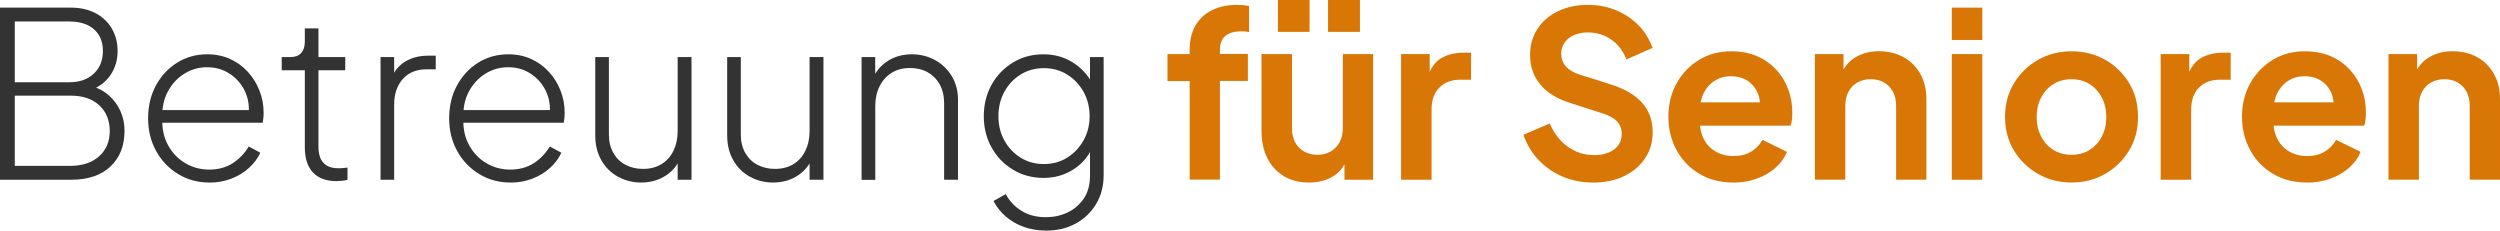
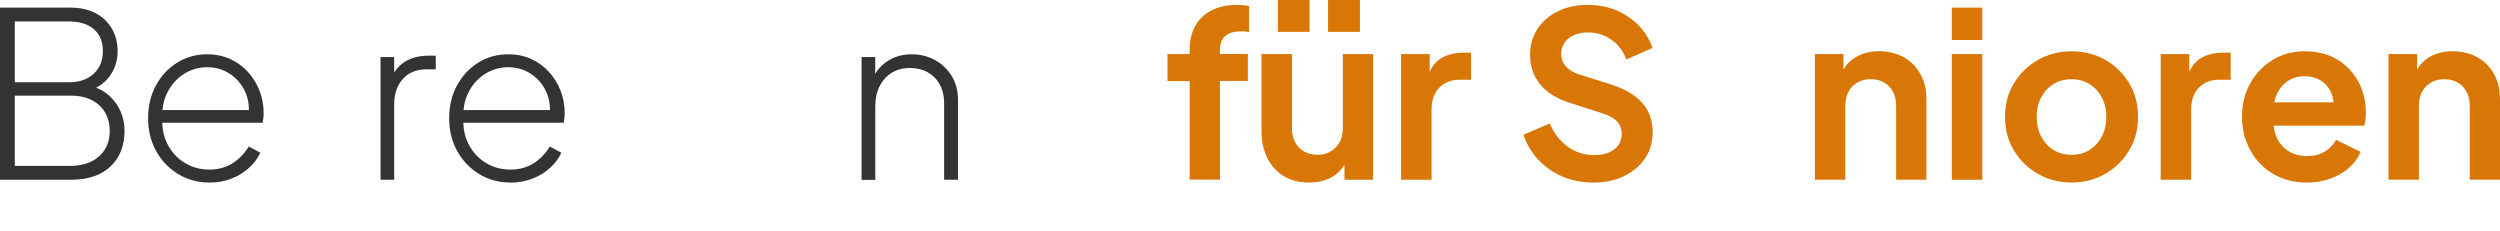
<svg xmlns="http://www.w3.org/2000/svg" id="Ebene_1" viewBox="0 0 324.61 29.94">
  <defs>
    <style>
      .cls-1 {
        fill: #333;
      }

      .cls-2 {
        fill: #d97706;
      }
    </style>
  </defs>
  <path class="cls-1" d="M0,23.34V.99h9.18c1.24,0,2.31.24,3.23.72.91.48,1.61,1.15,2.11,2s.75,1.83.75,2.92c0,1.16-.3,2.19-.9,3.08s-1.43,1.54-2.49,1.93l-.03-.48c.9.26,1.67.67,2.31,1.25.64.57,1.13,1.24,1.48,2.02.35.78.53,1.63.53,2.55,0,1.94-.61,3.49-1.83,4.64s-2.93,1.72-5.13,1.72c0,0-9.21,0-9.21,0ZM1.92,10.68h7.08c1.32,0,2.38-.37,3.17-1.11s1.19-1.72,1.19-2.94-.39-2.14-1.15-2.82c-.77-.68-1.84-1.02-3.2-1.02H1.92v7.89ZM1.92,21.54h7.14c1.6,0,2.87-.41,3.79-1.23.93-.82,1.4-1.92,1.4-3.3s-.46-2.51-1.36-3.34c-.91-.83-2.14-1.25-3.68-1.25H1.92v9.12Z" />
  <path class="cls-1" d="M27.18,23.7c-1.5,0-2.85-.37-4.05-1.1-1.2-.73-2.15-1.72-2.85-2.98s-1.05-2.68-1.05-4.26.34-3.02,1.02-4.27,1.6-2.24,2.76-2.96,2.46-1.08,3.9-1.08c1.1,0,2.1.21,2.99.62s1.65.96,2.29,1.67c.64.7,1.14,1.5,1.5,2.42s.54,1.88.54,2.89c0,.2,0,.41-.03.62s-.05.43-.09.67h-13.83v-1.65h12.81l-.81.66c.12-1.18-.05-2.23-.51-3.17-.46-.93-1.12-1.67-1.97-2.22-.85-.55-1.81-.83-2.9-.83s-2.1.29-3,.86-1.61,1.35-2.13,2.34-.75,2.13-.69,3.43c-.06,1.3.18,2.46.73,3.47s1.29,1.79,2.24,2.35c.94.56,1.98.84,3.12.84s2.17-.27,3.03-.82,1.56-1.28,2.1-2.18l1.5.81c-.34.74-.84,1.41-1.5,2s-1.43,1.05-2.29,1.38c-.87.33-1.82.5-2.84.5h0Z" />
-   <path class="cls-1" d="M43.71,23.52c-1.34,0-2.37-.38-3.07-1.12-.71-.75-1.06-1.84-1.06-3.29v-9.99h-3v-1.71h1.14c.6,0,1.06-.17,1.38-.52s.48-.83.48-1.46v-1.74h1.77v3.72h3.48v1.71h-3.48v9.99c0,.46.07.9.21,1.31s.4.75.78,1.02c.38.27.92.41,1.62.41.16,0,.35,0,.58-.03.23-.02.42-.04.58-.06v1.59c-.22.06-.48.11-.77.13-.29.03-.5.04-.65.04h.01Z" />
  <path class="cls-1" d="M49.41,23.34V7.41h1.77v3l-.33-.27c.34-.92.93-1.63,1.77-2.15.84-.51,1.83-.76,2.97-.76h.99v1.77h-1.2c-1.3,0-2.33.42-3.08,1.26s-1.12,1.95-1.12,3.33v9.75h-1.77Z" />
  <path class="cls-1" d="M66.27,23.7c-1.5,0-2.85-.37-4.05-1.1s-2.15-1.72-2.85-2.98c-.7-1.26-1.05-2.68-1.05-4.26s.34-3.02,1.02-4.27,1.6-2.24,2.76-2.96,2.46-1.08,3.9-1.08c1.1,0,2.1.21,2.99.62s1.65.96,2.29,1.67c.64.7,1.14,1.5,1.5,2.42s.54,1.88.54,2.89c0,.2-.01.41-.03.62s-.05.43-.09.67h-13.83v-1.65h12.81l-.81.66c.12-1.18-.05-2.23-.51-3.17-.46-.93-1.12-1.67-1.97-2.22s-1.81-.83-2.9-.83-2.1.29-3,.86-1.61,1.35-2.13,2.34-.75,2.13-.69,3.43c-.06,1.3.18,2.46.73,3.47s1.29,1.79,2.24,2.35c.94.56,1.98.84,3.12.84s2.17-.27,3.03-.82,1.56-1.28,2.1-2.18l1.5.81c-.34.74-.84,1.41-1.5,2s-1.43,1.05-2.29,1.38c-.87.33-1.82.5-2.84.5h0Z" />
-   <path class="cls-1" d="M83.25,23.7c-1.08,0-2.08-.25-2.98-.74-.91-.49-1.64-1.2-2.17-2.12-.54-.92-.81-2.01-.81-3.27V7.41h1.77v10.05c0,.92.19,1.72.58,2.4s.92,1.2,1.6,1.55c.68.35,1.43.52,2.25.52.94,0,1.74-.21,2.42-.63.67-.42,1.19-1,1.54-1.74.36-.74.54-1.59.54-2.55V7.41h1.8v15.93h-1.8v-3.24l.45.15c-.36,1.04-1,1.88-1.92,2.5s-2.01.95-3.27.95Z" />
-   <path class="cls-1" d="M100.38,23.7c-1.08,0-2.08-.25-2.98-.74-.91-.49-1.64-1.2-2.17-2.12-.54-.92-.81-2.01-.81-3.27V7.41h1.77v10.05c0,.92.19,1.72.58,2.4s.92,1.2,1.6,1.55c.68.35,1.43.52,2.25.52.94,0,1.74-.21,2.42-.63.67-.42,1.19-1,1.54-1.74.36-.74.54-1.59.54-2.55V7.41h1.8v15.93h-1.8v-3.24l.45.15c-.36,1.04-1,1.88-1.92,2.5s-2.01.95-3.27.95Z" />
  <path class="cls-1" d="M111.87,23.34V7.41h1.77v3.24l-.42-.15c.36-1.04,1.01-1.88,1.94-2.51s2-.94,3.23-.94c1.1,0,2.1.25,3.02.75.91.5,1.63,1.2,2.17,2.08.54.89.81,1.92.81,3.08v10.38h-1.8v-9.9c0-.96-.19-1.78-.57-2.47s-.91-1.22-1.57-1.59c-.67-.37-1.44-.55-2.3-.55-.92,0-1.71.21-2.38.63s-1.19,1-1.56,1.74c-.37.74-.56,1.59-.56,2.55v9.6h-1.78Z" />
-   <path class="cls-1" d="M135.84,29.94c-1.06,0-2.04-.17-2.94-.49-.9-.33-1.68-.79-2.34-1.37s-1.18-1.24-1.56-1.98l1.59-.9c.46.88,1.13,1.6,2.02,2.16s1.95.84,3.19.84c1,0,1.93-.2,2.79-.6s1.56-1,2.12-1.8c.55-.8.82-1.81.82-3.03v-4.08l.33.42c-.56,1.24-1.41,2.22-2.55,2.93-1.14.71-2.41,1.06-3.81,1.06-1.48,0-2.81-.36-3.99-1.08-1.18-.72-2.1-1.68-2.77-2.89s-1-2.55-1-4.04.33-2.85,1-4.07c.67-1.21,1.59-2.17,2.76-2.89s2.5-1.08,4-1.08c1.4,0,2.66.35,3.78,1.05,1.12.7,1.98,1.63,2.58,2.79l-.33.57v-4.05h1.77v15.36c0,1.38-.32,2.61-.96,3.69s-1.52,1.93-2.64,2.55-2.41.93-3.87.93h.01ZM135.54,21.3c1.14,0,2.15-.28,3.04-.84s1.59-1.31,2.12-2.25c.52-.94.78-1.98.78-3.12s-.26-2.21-.78-3.15c-.52-.94-1.23-1.69-2.12-2.25-.89-.56-1.9-.84-3.04-.84s-2.16.28-3.04.84c-.89.56-1.59,1.31-2.1,2.25-.51.94-.76,1.99-.76,3.15s.25,2.18.76,3.12,1.21,1.69,2.1,2.25,1.91.84,3.04.84Z" />
  <path class="cls-2" d="M154.47,23.34v-12.81h-2.88v-3.51h2.88v-.51c0-1.26.25-2.32.75-3.19.5-.87,1.21-1.53,2.15-2,.93-.46,2.02-.69,3.28-.69.24,0,.5.02.79.04.29.03.54.07.74.1v3.39c-.2-.04-.39-.06-.56-.08-.17,0-.33-.01-.46-.01-.88,0-1.56.19-2.04.58s-.72,1-.72,1.84v.51h3.63v3.51h-3.63v12.81h-3.93v.02Z" />
  <path class="cls-2" d="M169.98,23.7c-1.28,0-2.38-.28-3.3-.84s-1.63-1.34-2.13-2.34-.75-2.17-.75-3.51V7.02h3.96v9.66c0,.68.13,1.28.4,1.79s.66.91,1.17,1.2,1.08.43,1.73.43,1.21-.14,1.71-.43.89-.7,1.17-1.21c.28-.52.42-1.14.42-1.86V7.02h3.93v16.32h-3.72v-3.21l.3.57c-.38,1-1,1.75-1.86,2.25s-1.87.75-3.03.75h0ZM165.93,4.14V0h4.11v4.14h-4.11ZM172.44,4.14V0h4.14v4.14h-4.14Z" />
  <path class="cls-2" d="M181.92,23.34V7.02h3.72v3.63l-.3-.54c.38-1.22.97-2.07,1.78-2.55s1.79-.72,2.93-.72h.96v3.51h-1.41c-1.12,0-2.02.34-2.7,1.02-.68.68-1.02,1.64-1.02,2.88v9.09h-3.96,0Z" />
  <path class="cls-2" d="M206.79,23.7c-1.4,0-2.71-.26-3.92-.78s-2.25-1.25-3.12-2.17c-.87-.93-1.52-2.01-1.94-3.25l3.42-1.47c.54,1.28,1.32,2.29,2.34,3.02s2.17,1.09,3.45,1.09c.72,0,1.34-.12,1.88-.34.53-.23.94-.54,1.23-.95.29-.4.44-.88.44-1.44,0-.66-.2-1.2-.58-1.62-.39-.42-.98-.76-1.76-1.02l-4.29-1.38c-1.74-.54-3.06-1.34-3.94-2.42-.89-1.07-1.33-2.34-1.33-3.83,0-1.28.32-2.41.96-3.39s1.52-1.74,2.66-2.29c1.13-.55,2.42-.83,3.88-.83,1.34,0,2.57.24,3.69.71,1.12.47,2.08,1.12,2.9,1.95.81.83,1.41,1.81,1.81,2.93l-3.39,1.5c-.42-1.1-1.08-1.96-1.97-2.58s-1.9-.93-3.04-.93c-.68,0-1.28.12-1.8.35s-.93.55-1.22.98c-.29.42-.44.9-.44,1.44,0,.62.2,1.17.6,1.63.4.47,1.01.83,1.83,1.09l4.11,1.29c1.78.58,3.12,1.38,4.01,2.4s1.33,2.28,1.33,3.78c0,1.28-.33,2.41-.99,3.39s-1.57,1.75-2.73,2.31c-1.16.56-2.52.84-4.08.84h0Z" />
-   <path class="cls-2" d="M225.06,23.7c-1.68,0-3.15-.38-4.42-1.14s-2.26-1.79-2.96-3.09c-.7-1.3-1.05-2.74-1.05-4.32s.36-3.09,1.08-4.36,1.69-2.28,2.91-3.02,2.6-1.11,4.14-1.11c1.28,0,2.4.21,3.38.63.97.42,1.79,1,2.48,1.74.68.74,1.2,1.58,1.56,2.53s.54,1.98.54,3.08c0,.3-.02.6-.05.88-.03.29-.08.56-.17.8h-12.6v-3.03h10.38l-1.89,1.41c.2-.92.17-1.74-.1-2.46s-.71-1.29-1.32-1.71-1.35-.63-2.21-.63-1.55.21-2.19.63-1.12,1.02-1.46,1.8c-.33.78-.46,1.73-.38,2.85-.08,1,.05,1.89.4,2.66.35.77.87,1.37,1.56,1.79s1.49.63,2.39.63,1.67-.19,2.29-.57,1.12-.89,1.48-1.53l3.18,1.56c-.32.78-.82,1.47-1.5,2.07s-1.49,1.07-2.43,1.41c-.94.34-1.96.51-3.06.51h.02Z" />
  <path class="cls-2" d="M235.65,23.34V7.02h3.72v3.21l-.3-.57c.38-.98,1-1.72,1.88-2.24.87-.51,1.88-.77,3.04-.77s2.26.26,3.19.78,1.65,1.24,2.17,2.18c.52.93.78,2,.78,3.22v10.5h-3.93v-9.57c0-.72-.14-1.34-.42-1.86s-.67-.92-1.17-1.2-1.07-.42-1.71-.42-1.21.14-1.71.42-.89.68-1.17,1.2-.42,1.14-.42,1.86v9.57h-3.96.01Z" />
  <path class="cls-2" d="M253.43,5.19V.99h3.96v4.2h-3.96,0ZM253.43,23.34V7.02h3.96v16.32h-3.96,0Z" />
  <path class="cls-2" d="M268.97,23.7c-1.58,0-3.02-.37-4.33-1.11s-2.35-1.75-3.13-3.03-1.17-2.74-1.17-4.38.39-3.1,1.17-4.38c.78-1.28,1.82-2.29,3.12-3.03s2.75-1.11,4.35-1.11,3.08.37,4.38,1.11c1.3.74,2.33,1.75,3.1,3.02.77,1.27,1.15,2.73,1.15,4.39s-.39,3.1-1.17,4.38c-.78,1.28-1.82,2.29-3.12,3.03s-2.75,1.11-4.35,1.11ZM268.97,20.1c.9,0,1.69-.21,2.35-.63s1.2-1,1.59-1.75.58-1.59.58-2.54-.19-1.78-.58-2.52-.92-1.32-1.59-1.74-1.45-.63-2.35-.63-1.66.21-2.34.63-1.21,1-1.6,1.74-.58,1.58-.58,2.52.19,1.79.58,2.54.92,1.33,1.6,1.75,1.46.63,2.34.63Z" />
  <path class="cls-2" d="M280.55,23.34V7.02h3.72v3.63l-.3-.54c.38-1.22.97-2.07,1.78-2.55s1.79-.72,2.93-.72h.96v3.51h-1.41c-1.12,0-2.02.34-2.7,1.02-.68.68-1.02,1.64-1.02,2.88v9.09h-3.96Z" />
  <path class="cls-2" d="M299.54,23.7c-1.68,0-3.15-.38-4.42-1.14-1.27-.76-2.26-1.79-2.96-3.09-.7-1.3-1.05-2.74-1.05-4.32s.36-3.09,1.08-4.36,1.69-2.28,2.91-3.02,2.6-1.11,4.14-1.11c1.28,0,2.4.21,3.38.63.97.42,1.79,1,2.48,1.74.68.74,1.2,1.58,1.56,2.53s.54,1.98.54,3.08c0,.3-.02.6-.05.88-.03.29-.08.56-.17.8h-12.6v-3.03h10.38l-1.89,1.41c.2-.92.17-1.74-.1-2.46-.27-.72-.71-1.29-1.32-1.71-.61-.42-1.35-.63-2.21-.63s-1.55.21-2.19.63-1.12,1.02-1.46,1.8c-.33.78-.46,1.73-.38,2.85-.08,1,.05,1.89.4,2.66s.87,1.37,1.56,1.79,1.49.63,2.39.63,1.67-.19,2.29-.57,1.12-.89,1.48-1.53l3.18,1.56c-.32.78-.82,1.47-1.5,2.07s-1.49,1.07-2.43,1.41-1.96.51-3.06.51h.02Z" />
  <path class="cls-2" d="M310.13,23.34V7.02h3.72v3.21l-.3-.57c.38-.98,1-1.72,1.88-2.24.87-.51,1.88-.77,3.04-.77s2.26.26,3.19.78,1.65,1.24,2.17,2.18c.52.93.78,2,.78,3.22v10.5h-3.93v-9.57c0-.72-.14-1.34-.42-1.86s-.67-.92-1.17-1.2-1.07-.42-1.71-.42-1.21.14-1.71.42-.89.68-1.17,1.2-.42,1.14-.42,1.86v9.57h-3.96,0Z" />
</svg>